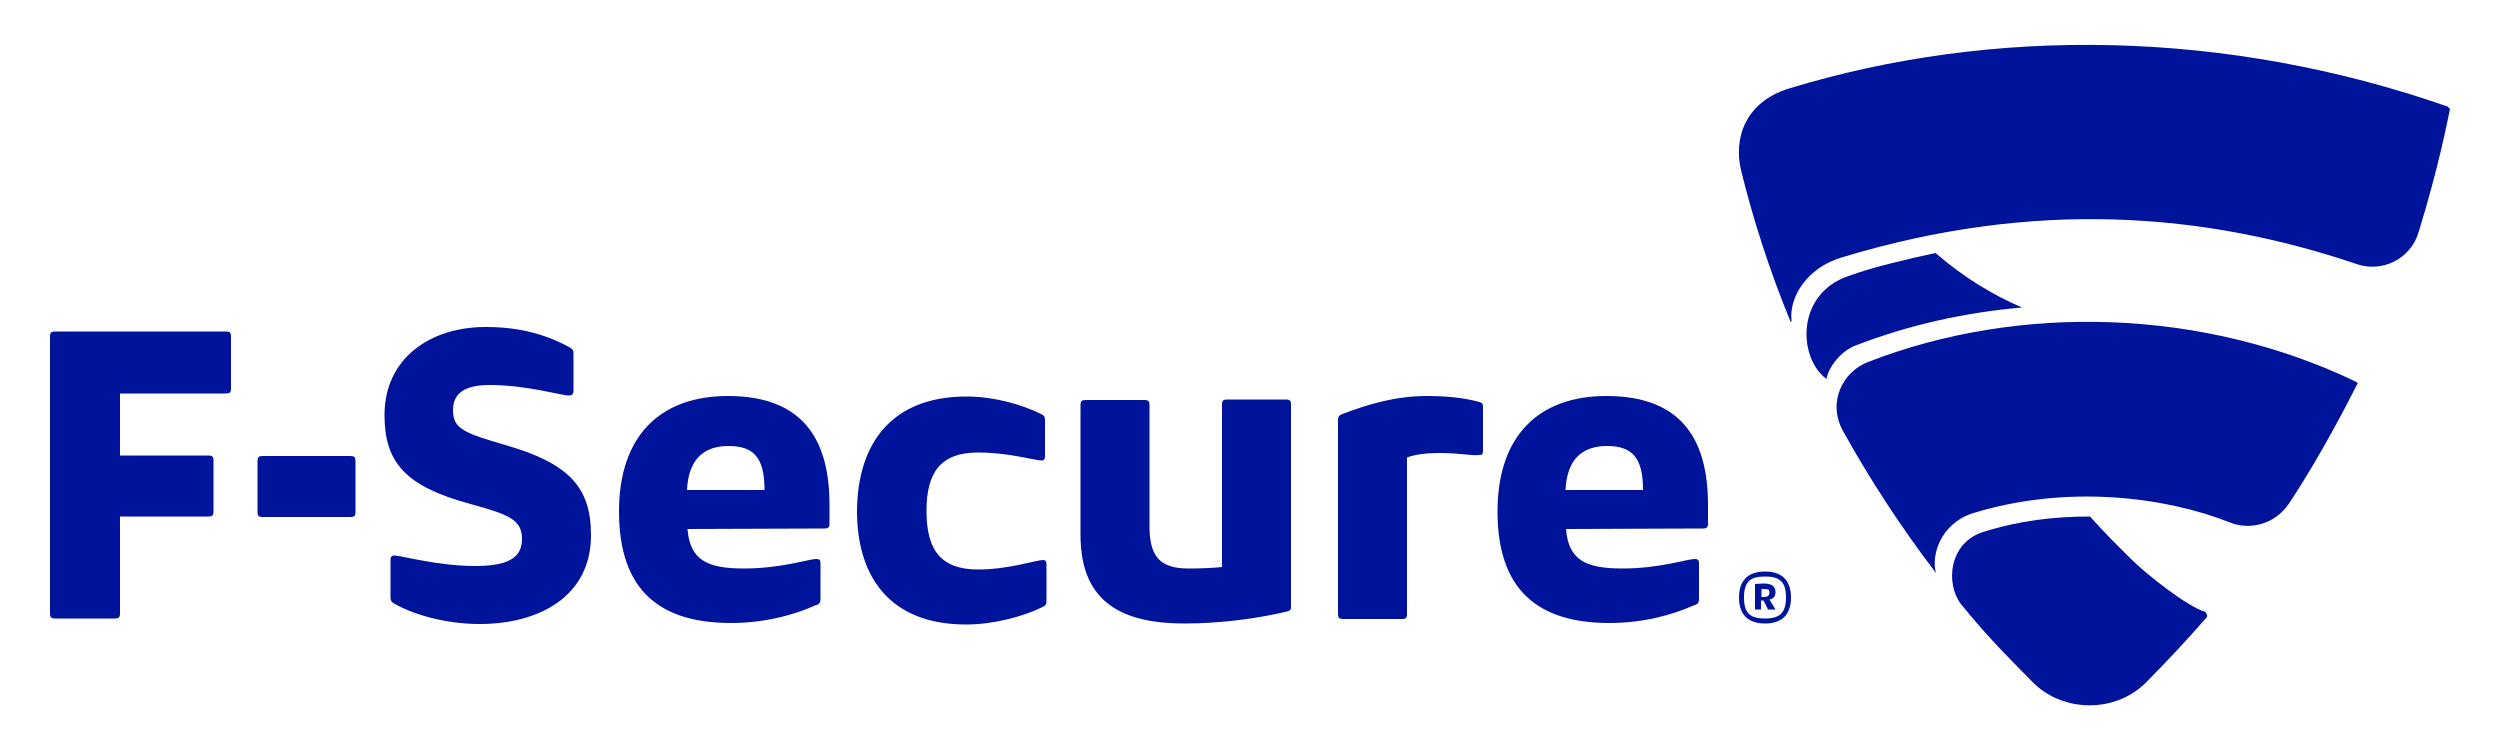
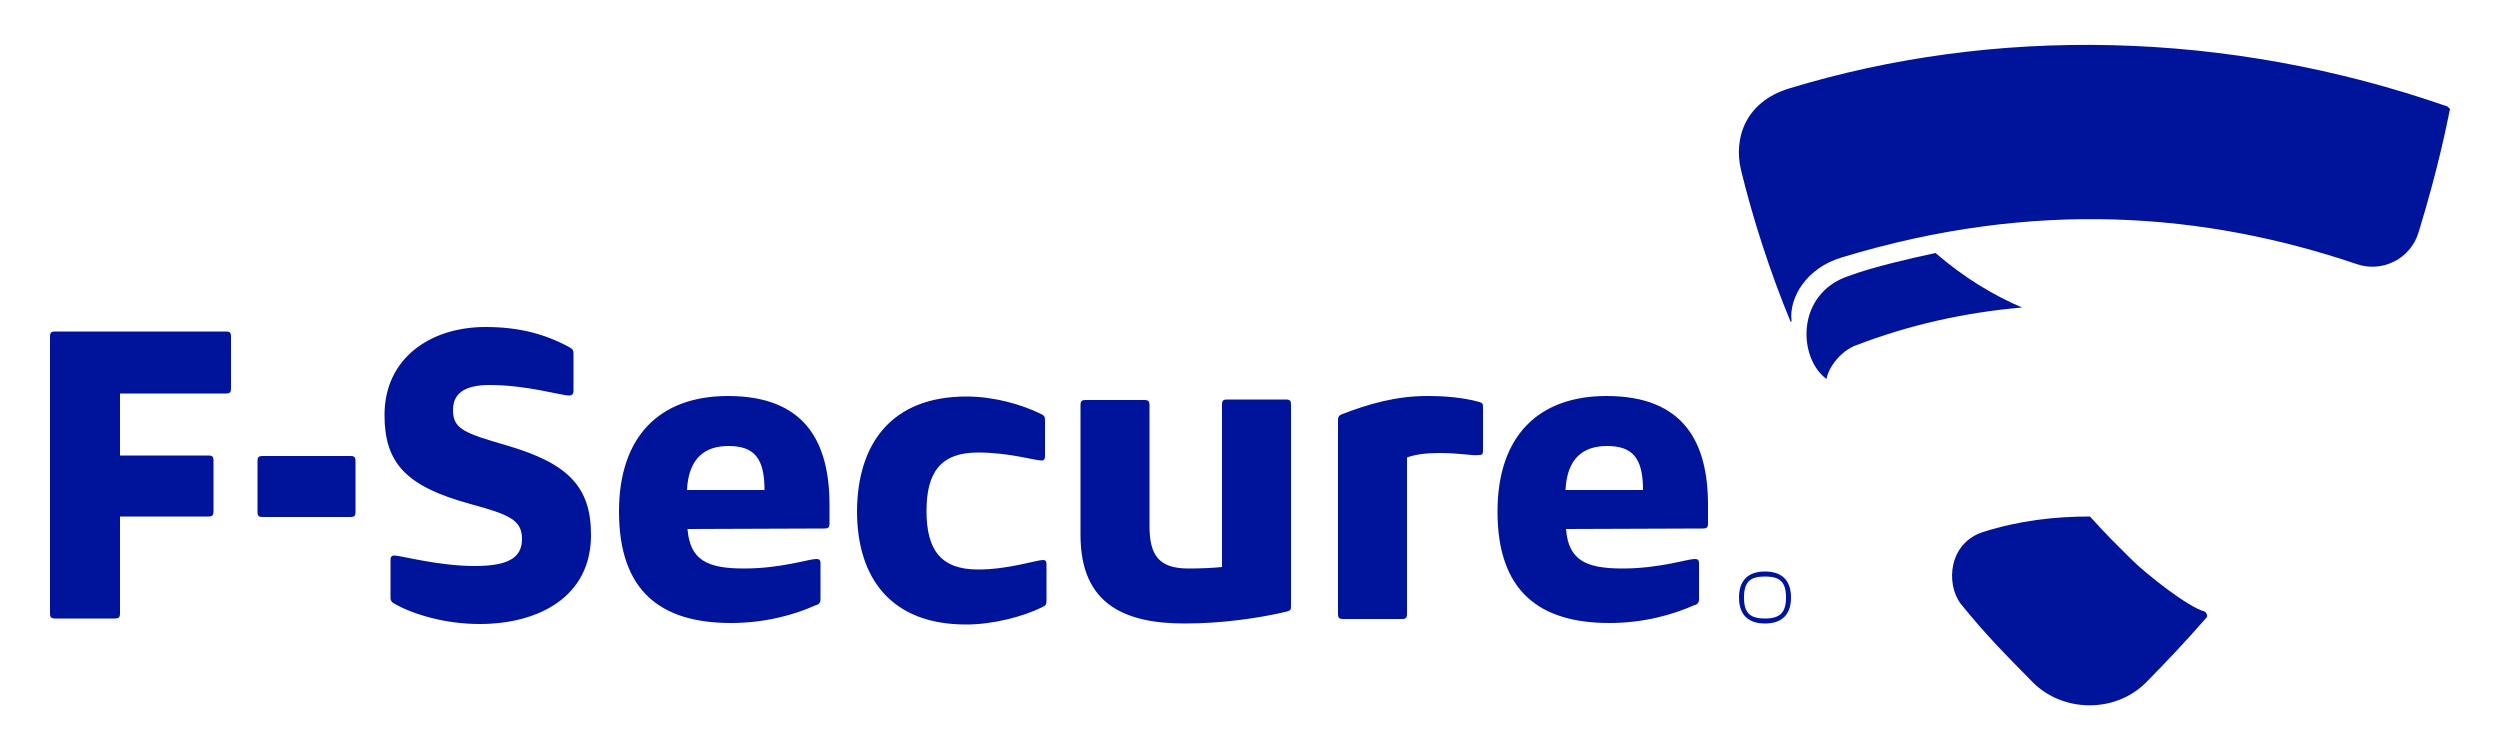
<svg xmlns="http://www.w3.org/2000/svg" version="1.1" id="Laag_1" x="0px" y="0px" viewBox="0 0 500 150" style="enable-background:new 0 0 500 150;" xml:space="preserve">
  <style type="text/css">
	.st0{fill:#00139B;}
</style>
  <g>
-     <path class="st0" d="M355.1,118.5c0-1.2-0.6-1.8-2.5-1.8c-0.5,0-1.2,0.1-1.6,0.1v5.1h1.2v-1.8h0.5l0.9,1.8h1.5l-1.2-2   C354.6,119.8,355.1,119.3,355.1,118.5z M352.7,119.4h-0.4v-1.6h0.4c1.1,0,1.2,0.2,1.2,0.8C353.8,119.2,353.5,119.4,352.7,119.4   L352.7,119.4z" />
    <path class="st0" d="M353,114.3c-3.4,0-5.2,1.8-5.2,5.2s1.8,5.2,5.2,5.2c3.4,0,5.2-1.8,5.2-5.2C358.2,116.1,356.4,114.3,353,114.3z    M353,123.7c-3,0-4.2-1.1-4.2-4.2s1.2-4.2,4.2-4.2c3,0,4.2,1.1,4.2,4.2S355.9,123.7,353,123.7z M10,67.4c0-0.9,0.2-1.1,1.1-1.1h34   c0.9,0,1.1,0.2,1.1,1.1v10.2c0,0.9-0.2,1.1-1.1,1.1H24v12.4h17.6c0.9,0,1.1,0.2,1.1,1.1v10c0,0.9-0.2,1.1-1.1,1.1H24v19.3   c0,0.9-0.2,1.1-1.1,1.1H11.1c-0.9,0-1.1-0.2-1.1-1.1V67.4L10,67.4z M52.6,103.4c-0.9,0-1.1-0.2-1.1-1.1v-10c0-0.9,0.2-1.1,1.1-1.1   H70c0.9,0,1.1,0.2,1.1,1.1v10c0,0.9-0.2,1.1-1.1,1.1H52.6z M90.6,82c0,3.8,2.2,4.6,10.8,7.1c12.3,3.6,16.8,8.3,16.8,17.9   c0,12.4-10.5,17.8-22.3,17.8c-6.8,0-13.2-1.9-16.9-4c-0.6-0.3-0.9-0.6-0.9-1.3v-7.5c0-0.6,0.2-0.9,0.8-0.9c1.2,0,8.8,2.1,16,2.1   c6.5,0,9.5-1.5,9.5-5.4c0-3.9-2.7-4.9-10.3-7c-12.9-3.5-17.2-8.2-17.2-17.8c0-11.3,9.1-17.6,20.2-17.6c6.5,0,11.7,1.3,16.7,4   c0.7,0.4,0.9,0.6,0.9,1.3v7.5c0,0.7-0.4,0.9-0.9,0.9c-1.6,0-8.4-2.1-15.9-2.1C92.5,77,90.6,79,90.6,82L90.6,82z M137.5,105.8   c0.5,6.2,3.9,7.9,11.3,7.9c7.4,0,13-1.9,14.4-1.9c0.6,0,0.9,0.1,0.9,0.9v7.1c0,0.9-0.4,1.1-1.1,1.3c-4,1.8-9.9,3.5-16.8,3.5   c-14.2,0-22.4-6.5-22.4-22.3c0-15,8.1-23.1,21.8-23.1c15.5,0,20.3,9.3,20.3,21.8v3.6c0,0.9-0.2,1.1-1.1,1.1L137.5,105.8   L137.5,105.8z M137.4,98h15.5c0-6.3-2-8.8-7.2-8.8C140.9,89.2,137.7,91.7,137.4,98z M193.3,79.3c5.5,0,11,1.6,14.7,3.4   c0.9,0.4,1,0.6,1,1.5v7c0,0.5-0.1,0.9-0.7,0.9c-1.3,0-6.5-1.6-12.7-1.6c-7.5,0-10.3,4-10.3,11.7s2.8,11.7,10.3,11.7   c6.1,0,11.7-1.9,13-1.9c0.6,0,0.7,0.4,0.7,0.9v7.1c0,0.9-0.1,1.1-1,1.5c-3.7,1.8-9.6,3.4-15.1,3.4c-15,0-21.8-9.3-21.8-22.7   C171.5,88.6,178.4,79.3,193.3,79.3L193.3,79.3z M237,124.7c-11.9,0-20.9-3.7-20.9-17.7V81.1c0-0.9,0.2-1.1,1.1-1.1h11.6   c0.9,0,1.1,0.2,1.1,1.1v24.1c0,5.9,1.9,8.5,7.8,8.5c2.4,0,4.8-0.1,6.7-0.3V81c0-0.9,0.2-1.1,1.1-1.1h11.6c0.9,0,1.1,0.2,1.1,1.1   v40.1c0,0.9-0.1,1-0.8,1.2C251.6,123.7,244,124.7,237,124.7L237,124.7z M287.8,90.6c-2.5,0-4.9,0.3-6.4,0.9v31.2   c0,0.9-0.2,1.1-1.1,1.1h-11.6c-0.9,0-1.1-0.2-1.1-1.1V84c0-0.7,0.3-1,0.9-1.2c5.2-2,10.7-3.6,16.9-3.6c3.7,0,7.2,0.3,10.5,1.2   c0.6,0.2,0.7,0.4,0.7,1v8.7c0,0.9-0.3,0.9-0.9,0.9C294.7,91.2,292.1,90.6,287.8,90.6L287.8,90.6z M313.2,105.8   c0.5,6.2,3.9,7.9,11.3,7.9s13-1.9,14.4-1.9c0.6,0,0.9,0.1,0.9,0.9v7.1c0,0.9-0.4,1.1-1.1,1.3c-4.1,1.8-9.9,3.5-16.8,3.5   c-14.2,0-22.4-6.5-22.4-22.3c0-15,8.1-23.1,21.8-23.1c15.5,0,20.3,9.3,20.3,21.8v3.6c0,0.9-0.2,1.1-1.1,1.1L313.2,105.8   L313.2,105.8z M313.1,98h15.5c0-6.3-2-8.8-7.2-8.8C316.6,89.2,313.4,91.7,313.1,98z M489.5,21.3c-44.2-15.4-90.7-16.1-131.7-3.6   c-8.8,2.7-11.1,10-9.6,16.3c2.3,9.5,5.8,20.4,9.9,30.3c0.1,0.2,0.2,0.1,0.2-0.2c-0.5-4.6,3-10.5,10-12.6   c38.8-11.8,72.8-8.9,103,1.3c5.1,1.8,10.8-1,12.4-6.3c4.1-13.3,5.8-22.4,6.3-24.7" />
    <path class="st0" d="M387.1,50.6c-5.1,1.1-12.2,2.7-17.4,4.6c-10.6,3.6-10.1,16.4-4.4,20.6c0.4-2.4,2.9-5.6,5.8-6.7   c10.6-4.1,21.8-6.6,33.3-7.6C398.6,59,392.9,55.6,387.1,50.6L387.1,50.6z" />
-     <path class="st0" d="M471.1,76.3c-30.5-14.6-67.2-15.7-97.5-3.9c-5,1.9-8.2,8-5,13.8c5.1,9.2,11.4,19,18.6,28.4   c-1-3.4,0.8-9.9,7.5-12c18.6-5.7,38.2-3.3,51.3,1.9c3.7,1.5,8.8,0.6,11.8-3.8c6.4-9.6,12.3-21.2,13.6-23.8   C471.7,76.8,471.5,76.5,471.1,76.3L471.1,76.3z" />
    <path class="st0" d="M440.9,122.3c-3.3-0.9-11.6-7.4-14.8-10.6c-2-2-5-4.9-8.1-8.4c-7.1,0-14.1,0.8-21.4,3.1   c-6.8,2.2-7.5,10.2-4.5,14.3c5.1,6.3,8.6,9.8,14.4,15.7c6,6.1,16.5,6.3,22.7,0.1c4.4-4.5,7.2-7.4,12.2-13.1   C441.5,123,441.3,122.5,440.9,122.3L440.9,122.3z" />
  </g>
</svg>